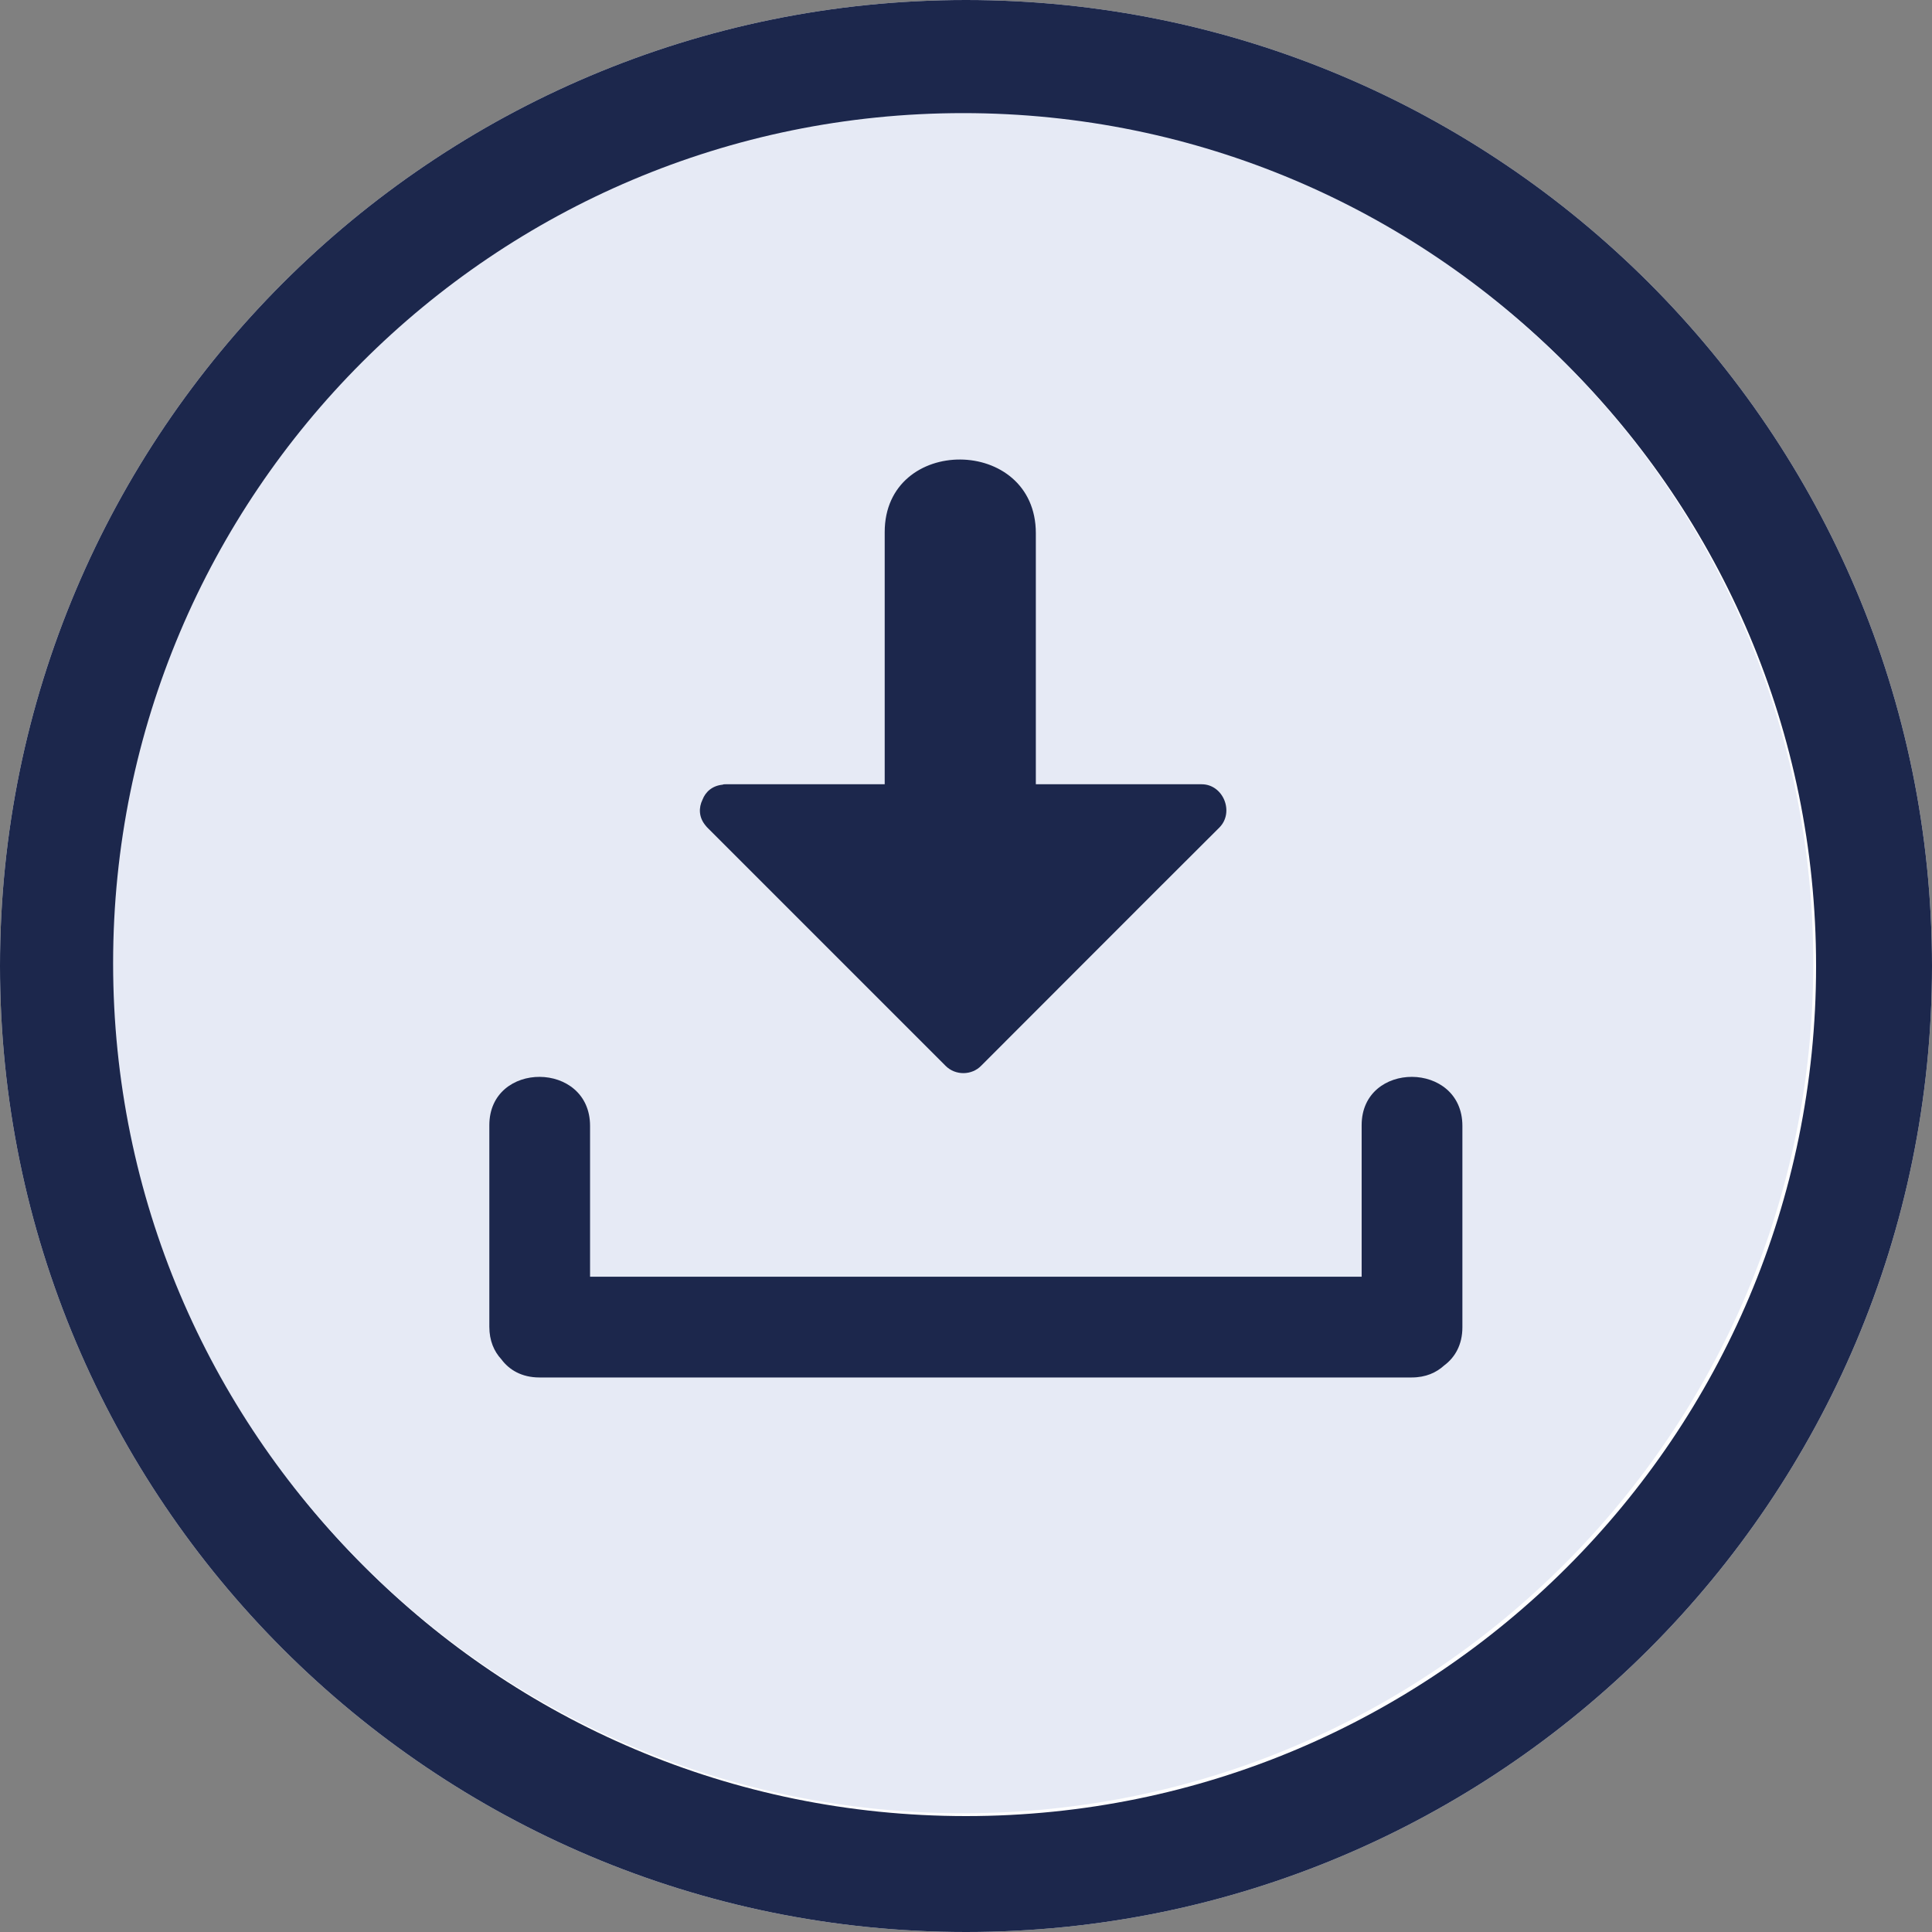
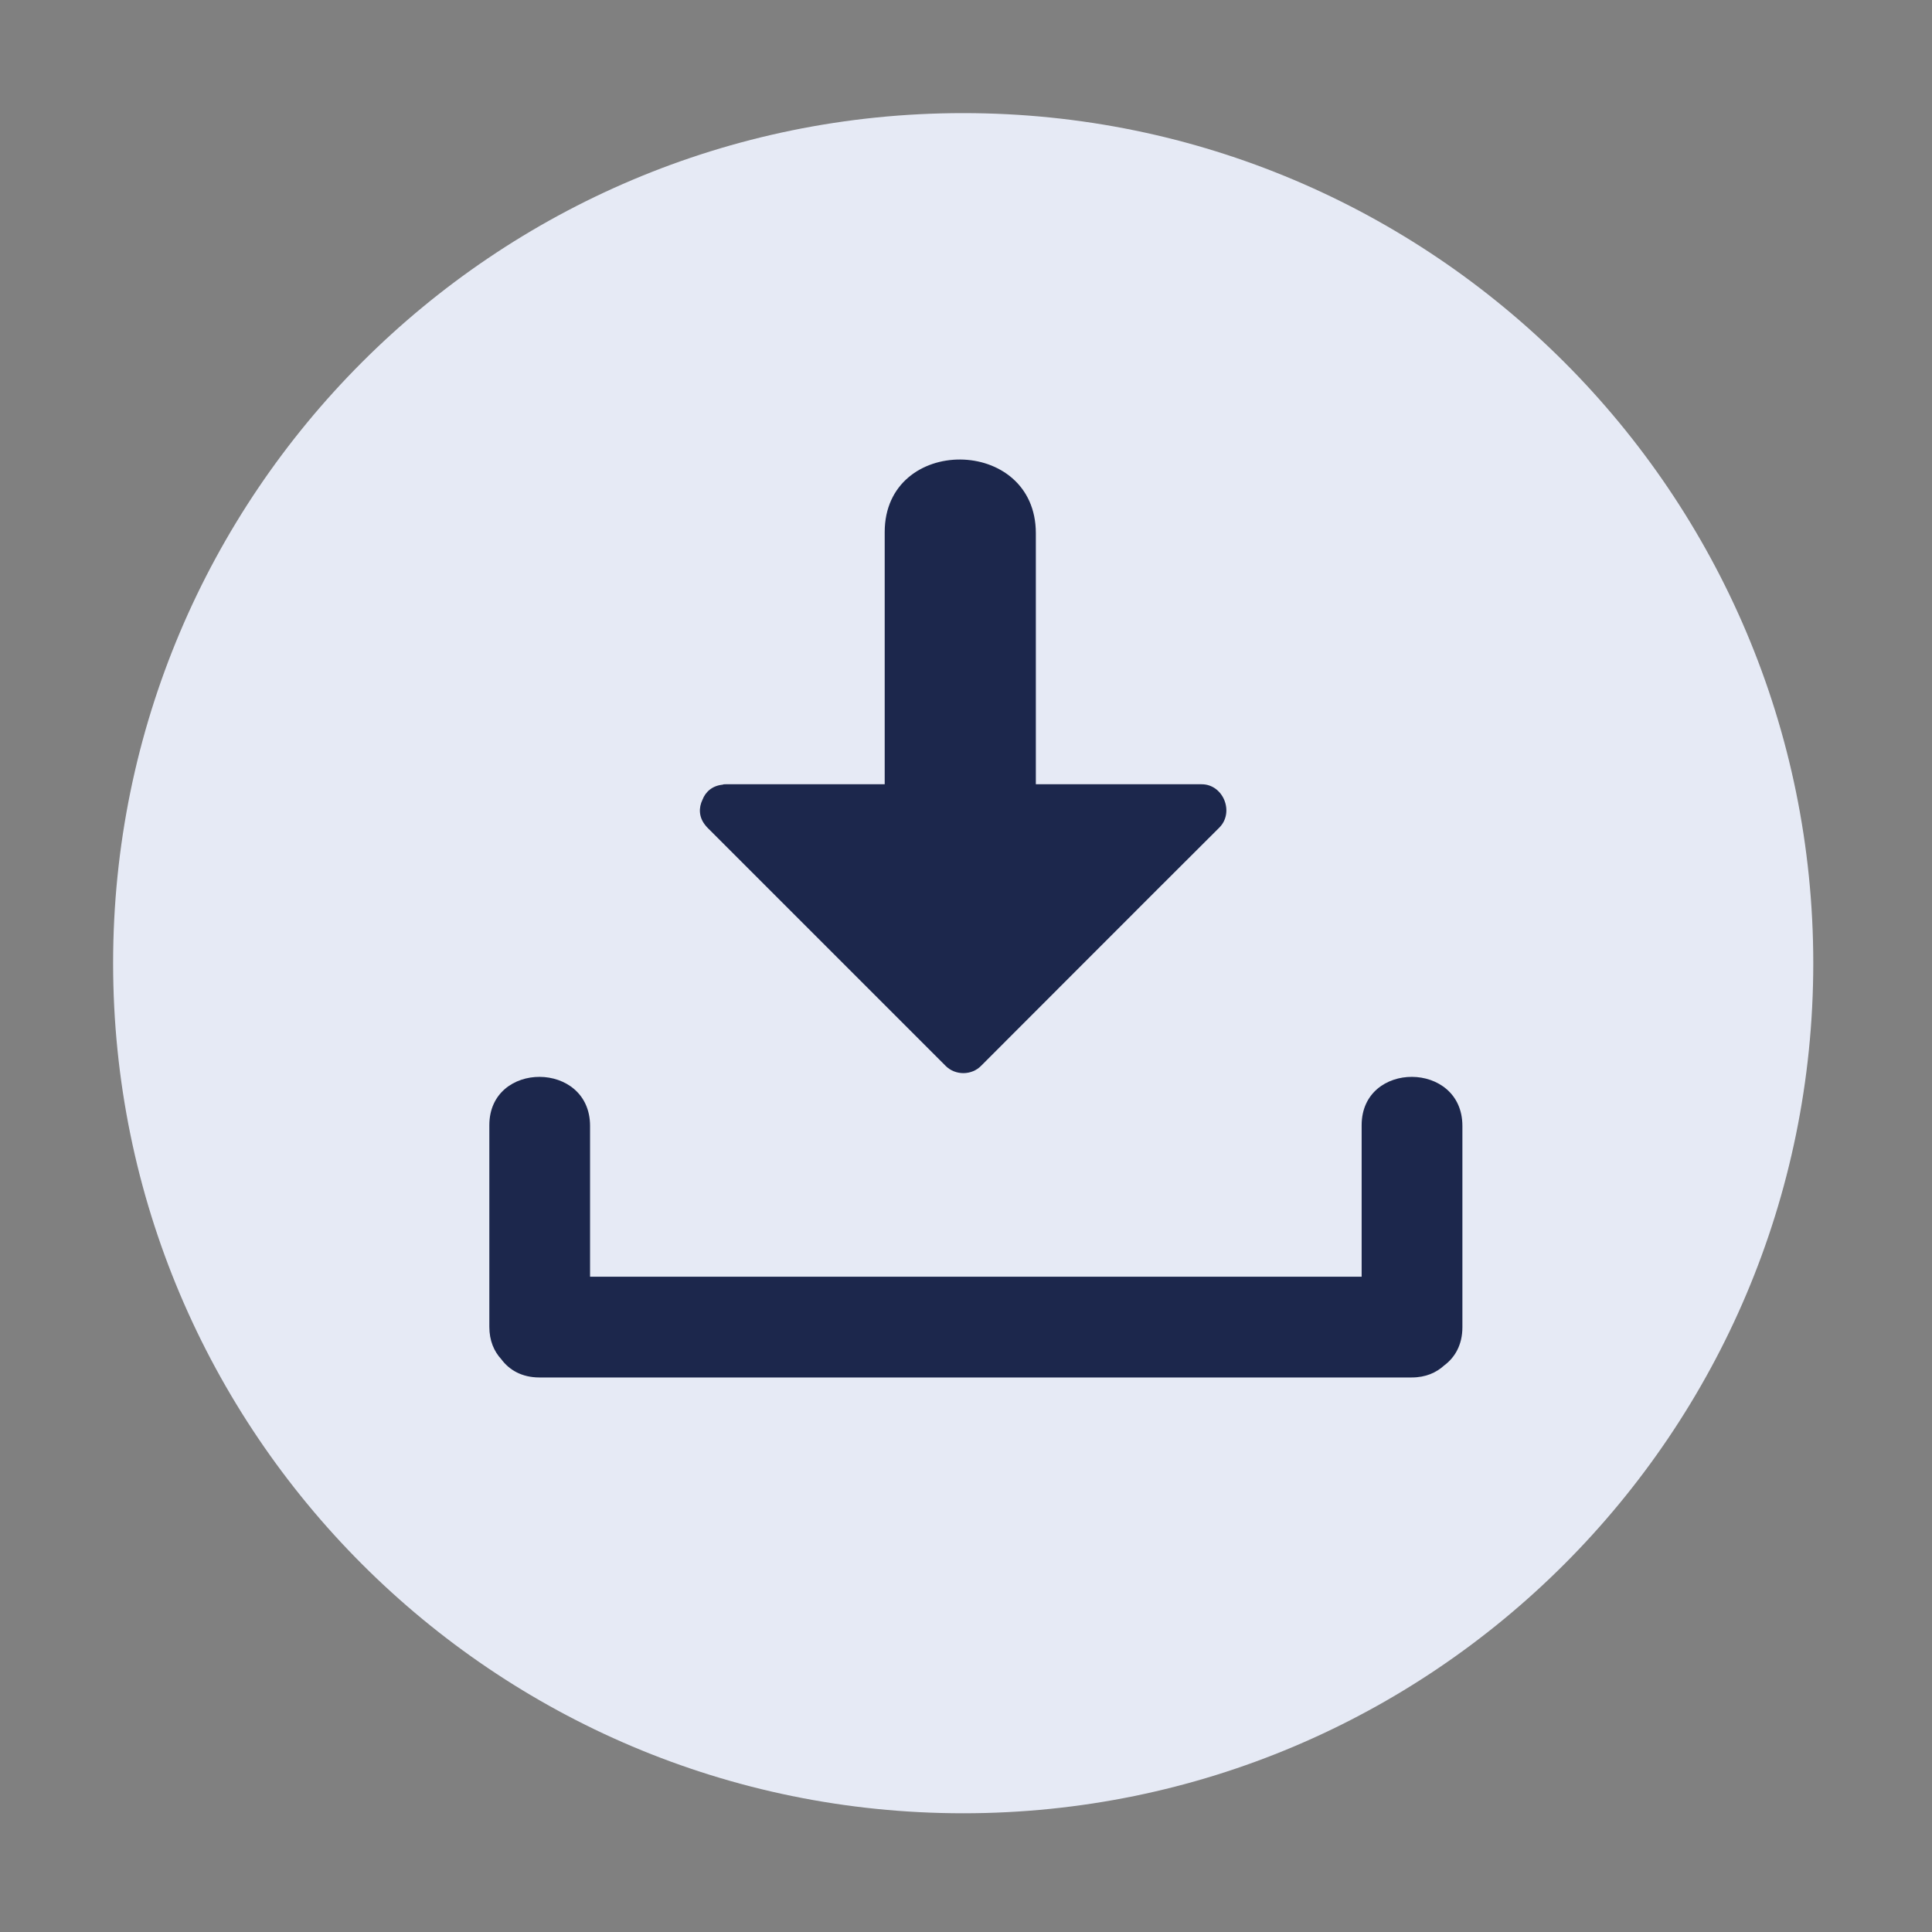
<svg xmlns="http://www.w3.org/2000/svg" width="100" zoomAndPan="magnify" viewBox="0 0 75 75" height="100" preserveAspectRatio="xMidYMid meet" version="1.2">
  <rect x="0" y="0" width="75" height="75" fill="#808080" stroke="none" />
  <defs>
    <clipPath id="6e3f100778">
-       <path d="M 37.5 0 C 16.789 0 0 16.789 0 37.5 C 0 58.211 16.789 75 37.5 75 C 58.211 75 75 58.211 75 37.5 C 75 16.789 58.211 0 37.5 0 Z M 37.5 0 " />
-     </clipPath>
+       </clipPath>
    <clipPath id="ce7a8ebf81">
-       <path d="M 4.391 4.391 L 70.391 4.391 L 70.391 70.391 L 4.391 70.391 Z M 4.391 4.391 " />
+       <path d="M 4.391 4.391 L 70.391 4.391 L 70.391 70.391 L 4.391 70.391 Z " />
    </clipPath>
  </defs>
  <g id="352972f2a0">
    <g clip-rule="nonzero" clip-path="url(#6e3f100778)">
      <rect x="0" width="75" y="0" height="75" style="fill:#ffffff;fill-opacity:1;stroke:none;" />
      <path style="fill:none;stroke-width:12;stroke-linecap:butt;stroke-linejoin:miter;stroke:#1c274c;stroke-opacity:1;stroke-miterlimit:4;" d="M 50 0 C 22.385 0 -0 22.385 -0 50 C -0 77.615 22.385 100 50 100 C 77.615 100 100 77.615 100 50 C 100 22.385 77.615 0 50 0 Z M 50 0 " transform="matrix(0.75,0,0,0.75,0,-0)" />
    </g>
    <g clip-rule="nonzero" clip-path="url(#ce7a8ebf81)">
      <path style=" stroke:none;fill-rule:nonzero;fill:#e6eaf5;fill-opacity:1;" d="M 4.391 37.391 C 4.391 19.168 19.168 4.391 37.391 4.391 C 55.613 4.391 70.391 19.168 70.391 37.391 C 70.391 55.613 55.613 70.391 37.391 70.391 C 19.168 70.391 4.391 55.613 4.391 37.391 Z M 4.391 37.391 " />
    </g>
    <path style=" stroke:none;fill-rule:nonzero;fill:#1c274c;fill-opacity:1;" d="M 52.859 43.68 L 52.859 49.562 L 22.906 49.562 L 22.906 43.707 C 22.906 41.18 18.996 41.168 18.996 43.68 L 18.996 51.504 C 18.996 52.047 19.18 52.461 19.461 52.766 C 19.766 53.18 20.258 53.473 20.938 53.473 L 54.801 53.473 C 55.348 53.473 55.758 53.285 56.066 53.004 C 56.477 52.699 56.77 52.207 56.77 51.527 L 56.77 43.707 C 56.77 41.18 52.859 41.168 52.859 43.68 " />
    <path style=" stroke:none;fill-rule:nonzero;fill:#1c274c;fill-opacity:1;" d="M 46.648 30.445 L 40.211 30.445 L 40.211 20.699 C 40.211 16.906 34.344 16.879 34.344 20.656 L 34.344 30.445 L 28.16 30.445 C 28.121 30.445 28.078 30.445 28.055 30.461 C 27.652 30.5 27.387 30.738 27.27 31.047 C 27.121 31.352 27.121 31.723 27.387 32.043 C 27.414 32.082 27.453 32.121 27.496 32.164 L 36.711 41.379 C 37.086 41.754 37.723 41.754 38.094 41.367 C 41.18 38.281 44.254 35.195 47.34 32.121 C 47.926 31.523 47.484 30.445 46.648 30.445 " />
  </g>
</svg>